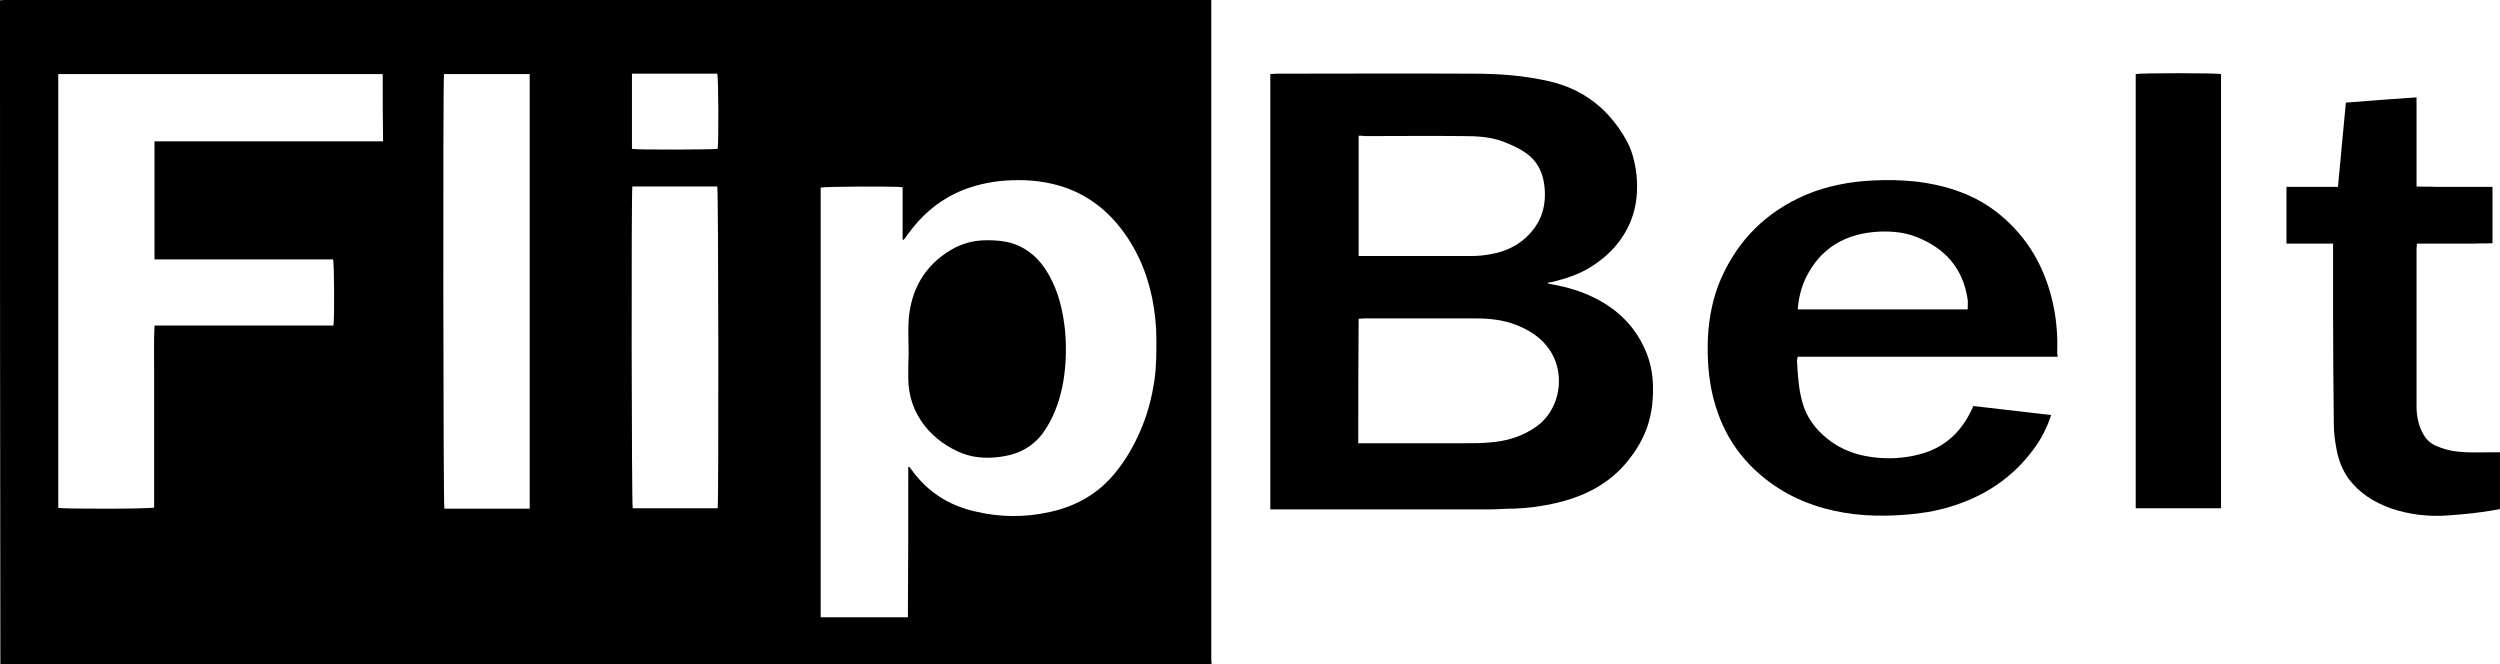
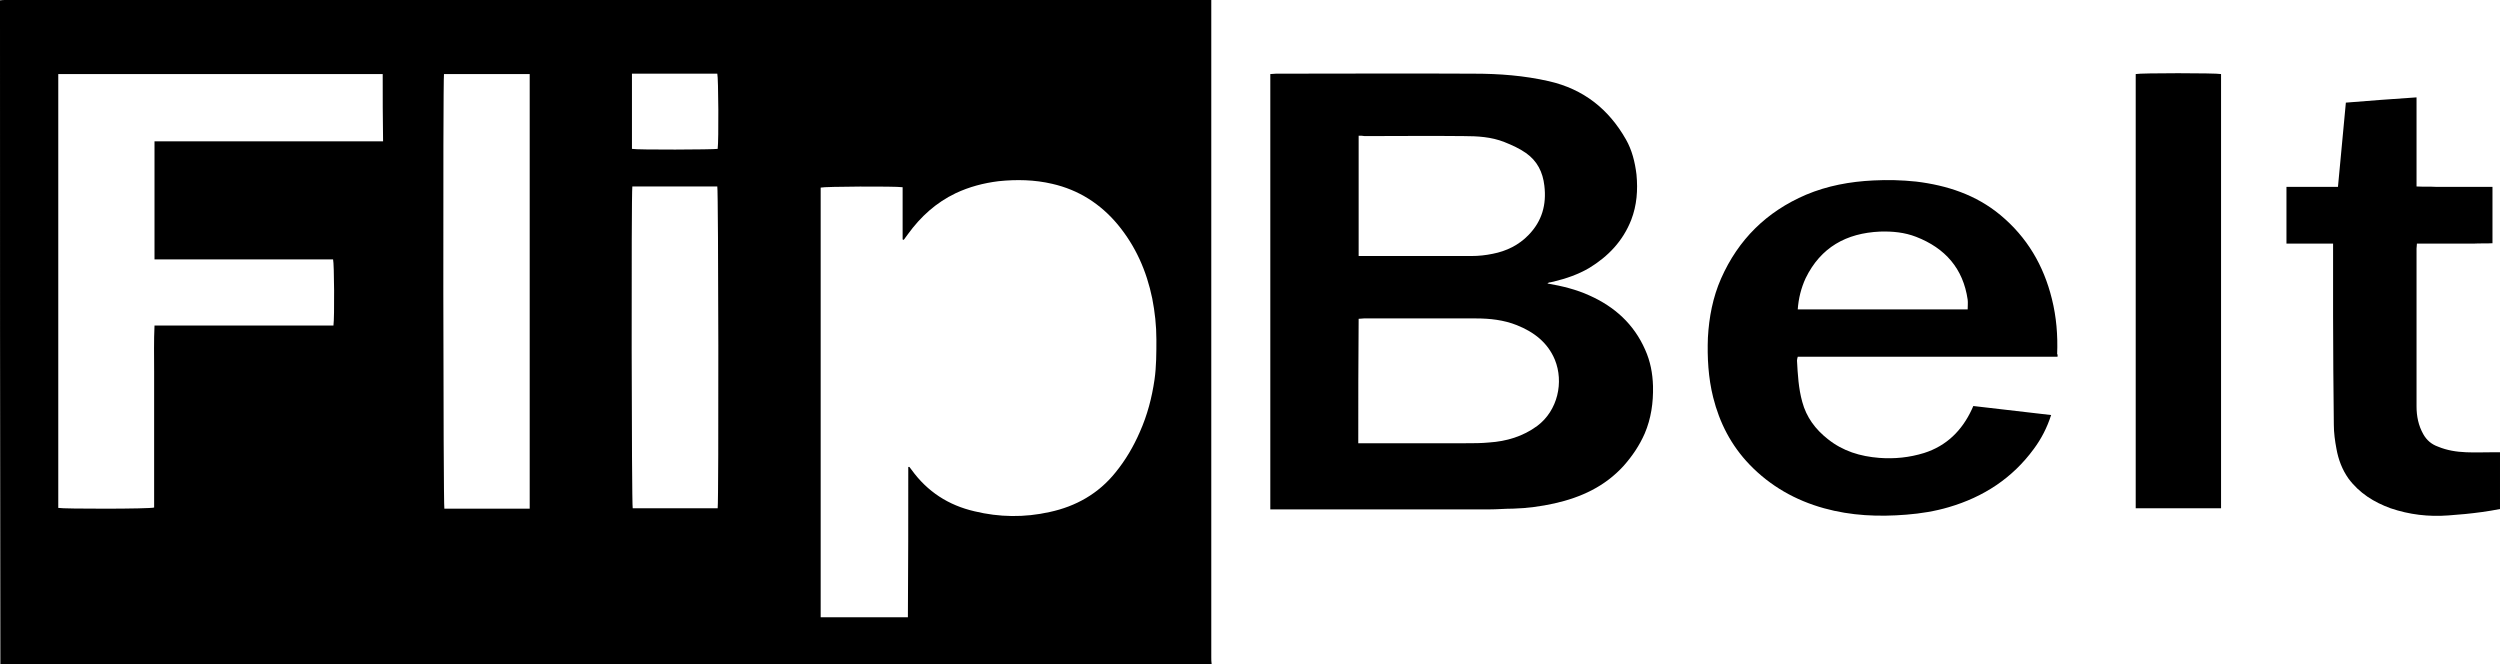
<svg xmlns="http://www.w3.org/2000/svg" version="1.1" id="Layer_1" x="0px" y="0px" viewBox="0 0 665 176.7" style="enable-background:new 0 0 665 176.7;" xml:space="preserve">
  <g id="nNOIJy.tif">
    <g>
      <path d="M0,0.1C0.5,0,1.1,0,1.6,0C107.8,0,214,0,320.3,0c0.6,0,1.2,0,1.9,0c0,0.7,0,1.2,0,1.7c0,14,0,28,0,42    c0,43.7,0,87.4,0,131.1c0,0.6,0,1.3,0.1,1.9c-107.4,0-214.8,0-322.2,0C0,117.8,0,58.9,0,0.1z M241.6,124.2c0.1,0,0.2,0,0.3,0    c0.2,0.3,0.4,0.5,0.6,0.8c4.2,5.8,9.8,9.4,16.7,11c6.6,1.6,13.3,1.7,20,0.2c7-1.5,13-4.9,17.5-10.5c2.7-3.3,4.8-6.9,6.5-10.8    c2-4.5,3.2-9.1,3.9-13.9c0.5-3.5,0.5-7.1,0.5-10.7c0-3.7-0.4-7.3-1.1-10.9c-1.5-7.3-4.4-13.9-9.2-19.7    c-4.6-5.5-10.4-9.2-17.4-10.8c-4.7-1.1-9.5-1.2-14.3-0.7c-4,0.5-7.8,1.5-11.4,3.2c-5.2,2.5-9.3,6.2-12.7,10.9    c-0.4,0.5-0.7,1-1.1,1.5c-0.1,0-0.2-0.1-0.3-0.1c0-4.6,0-9.3,0-13.9c-2.2-0.3-20.8-0.2-21.8,0.1c0,38.1,0,76.2,0,114.3    c7.8,0,15.4,0,23.2,0C241.6,150.8,241.6,137.5,241.6,124.2z M101.8,19.7c-28.8,0-57.5,0-86.3,0c0,38.5,0,77,0,115.4    c1.3,0.3,24.4,0.3,25.5-0.1c0-4,0-8,0-12.1c0-4,0-8.1,0-12.1s0-8.1,0-12.1c0-4-0.1-8,0.1-12.1c2.8,0,5.5,0,8.1,0    c2.6,0,5.2,0,7.8,0c2.7,0,5.3,0,8,0c2.7,0,5.3,0,8,0c2.6,0,5.2,0,7.8,0c2.6,0,5.3,0,7.9,0c0.3-2.3,0.2-16.5-0.1-17.6    c-15.8,0-31.6,0-47.5,0c0-10.5,0-20.8,0-31.4c20.3,0,40.5,0,60.8,0C101.8,31.6,101.8,25.7,101.8,19.7z M140.9,19.7    c-7.7,0-15.2,0-22.8,0c-0.3,2.1-0.2,114.6,0.1,115.6c7.5,0,15.1,0,22.7,0C140.9,96.7,140.9,58.2,140.9,19.7z M168.2,49.6    c-0.3,2.4-0.2,84.6,0.1,85.6c7.5,0,15.1,0,22.6,0c0.3-2.3,0.2-84.6-0.1-85.6C183.3,49.6,175.8,49.6,168.2,49.6z M168.1,19.6    c0,6.8,0,13.4,0,20c1.4,0.3,21.7,0.2,22.8,0c0.3-2.2,0.2-19-0.1-20C183.3,19.6,175.8,19.6,168.1,19.6z" />
      <path d="M411.6,75.4c4,0.7,7.7,1.6,11.2,3.2c6.7,3,11.8,7.6,14.8,14.4c1.4,3.1,2,6.3,2.1,9.7c0.1,4.4-0.5,8.6-2.2,12.6    c-1.4,3.2-3.3,6-5.6,8.6c-5,5.5-11.3,8.4-18.4,10c-3.6,0.8-7.3,1.3-11,1.4c-2.1,0-4.3,0.2-6.4,0.2c-18.8,0-37.6,0-56.4,0    c-0.6,0-1.2,0-1.8,0c0-38.7,0-77.2,0-115.8c0.6,0,1-0.1,1.5-0.1c17.6,0,35.1-0.1,52.7,0c6.7,0,13.3,0.5,19.9,2    c9.2,2.1,15.9,7.4,20.5,15.5c1.6,2.8,2.4,6,2.8,9.3c0.4,4.2,0.1,8.2-1.4,12.1c-2.2,5.6-6.1,9.7-11.2,12.8    c-2.9,1.7-6.1,2.8-9.4,3.6c-0.3,0.1-0.6,0.1-0.9,0.2C412,75.1,411.9,75.2,411.6,75.4z M361.3,117.9c0.7,0,1.2,0,1.8,0    c8.9,0,17.9,0,26.8,0c2.1,0,4.1,0,6.2-0.2c4.6-0.3,9-1.6,12.8-4.4c5.5-4.1,7.1-11.7,4.7-17.6c-1.9-4.6-5.6-7.4-10.1-9.2    c-3.5-1.4-7.2-1.8-10.9-1.8c-9.9,0-19.9,0-29.8,0c-0.4,0-0.9,0.1-1.4,0.1C361.3,95.8,361.3,106.8,361.3,117.9z M361.4,36.1    c0,10.7,0,21.3,0,32c0.6,0,1.2,0,1.7,0c9.4,0,18.9,0,28.3,0c1.9,0,3.8-0.2,5.7-0.6c3.6-0.7,6.9-2.3,9.5-5    c3.6-3.7,4.8-8.1,4.2-13.1c-0.4-3.6-1.9-6.6-4.9-8.7c-1.7-1.2-3.7-2.1-5.7-2.9c-3.5-1.4-7.2-1.6-10.9-1.6c-8.8-0.1-17.5,0-26.3,0    C362.5,36.1,362,36.1,361.4,36.1z" />
      <path d="M547.3,94.9c-23.1,0-46,0-69.1,0c-0.1,0.4-0.2,0.7-0.2,1c0.2,3.7,0.4,7.4,1.4,11c1.1,4.1,3.5,7.3,6.8,9.9    c4,3.2,8.6,4.6,13.7,5c4.1,0.3,8-0.1,11.9-1.3c6-1.9,10.1-6,12.7-11.6c0.1-0.2,0.2-0.5,0.4-0.9c6.8,0.8,13.7,1.6,20.7,2.4    c-1.1,3.4-2.6,6.3-4.6,9c-5.7,7.8-13.4,12.8-22.6,15.5c-3.7,1.1-7.5,1.7-11.3,2c-7.4,0.6-14.7,0.3-21.9-1.7    c-7.6-2.1-14.3-5.9-19.8-11.6c-4.9-5.1-8-11.1-9.7-17.9c-1.3-5.2-1.6-10.6-1.4-15.9c0.3-5.4,1.3-10.7,3.5-15.7    c4.6-10.4,12.1-17.8,22.6-22.3c5.7-2.4,11.7-3.5,17.9-3.8c3.8-0.2,7.6-0.1,11.4,0.3c8.2,1,15.9,3.5,22.4,8.9    c7.1,5.9,11.5,13.4,13.7,22.3c1.2,4.8,1.6,9.7,1.4,14.7C547.4,94.3,547.3,94.5,547.3,94.9z M523.4,82.3c0-0.9,0.1-1.8,0-2.6    c-1.2-8.3-6-13.7-13.7-16.7c-3.1-1.2-6.3-1.5-9.6-1.4c-9,0.4-15.8,4.2-19.8,12.4c-1.2,2.6-1.9,5.4-2.1,8.3    C493.3,82.3,508.3,82.3,523.4,82.3z" />
      <path d="M624,27.3c6.3-0.5,12.5-1,18.8-1.4c0,7.9,0,15.7,0,23.7c1.8,0.1,3.5,0,5.1,0.1c1.7,0,3.3,0,5,0c1.7,0,3.4,0,5.1,0    c1.6,0,3.3,0,5,0c0,5,0,9.9,0,15c-1.6,0.1-3.3,0-5,0.1c-1.7,0-3.3,0-5,0c-1.7,0-3.4,0-5.1,0c-1.6,0-3.3,0-5,0    c0,0.5-0.1,0.9-0.1,1.3c0,14,0,28,0,42c0,2.6,0.5,5.1,1.8,7.4c0.9,1.6,2.2,2.7,3.9,3.3c2.4,1,4.9,1.4,7.5,1.5c2.4,0.1,4.8,0,7.3,0    c0.5,0,1.1,0,1.7,0c0,5.1,0,10.1,0,15.1c-1.6,0.3-3.2,0.6-4.8,0.8c-2.9,0.4-5.9,0.7-8.9,0.9c-5.3,0.4-10.4-0.2-15.4-1.9    c-4.4-1.6-8.3-4-11.2-7.9c-1.7-2.4-2.7-5.1-3.2-7.9c-0.4-2.1-0.7-4.3-0.7-6.4c-0.1-9.7-0.2-19.4-0.2-29.1c0-5.8,0-11.6,0-17.5    c0-0.5,0-1,0-1.6c-4.2,0-8.3,0-12.4,0c0-5.1,0-10,0-15.1c4.6,0,9.1,0,13.7,0C622.6,42.2,623.3,34.8,624,27.3z" />
      <path d="M590.8,135.2c-7.6,0-15.1,0-22.7,0c0-38.6,0-77.1,0-115.5c1.2-0.3,21.3-0.3,22.7,0C590.8,58.1,590.8,96.6,590.8,135.2z" />
-       <path d="M241.7,93.8c0-2.9-0.2-5.8,0-8.7c0.6-8,4.2-14.4,11.2-18.6c3-1.8,6.2-2.6,9.7-2.6c2.4,0,4.7,0.2,6.9,0.9    c3.2,1.1,5.7,3,7.8,5.7c2.8,3.8,4.4,8.1,5.3,12.7c0.9,4.5,1.1,9,0.8,13.5c-0.3,4.3-1.1,8.6-2.8,12.7c-0.9,2.2-2,4.2-3.4,6.1    c-2.5,3.2-5.9,5.1-9.8,5.8c-3.8,0.7-7.7,0.7-11.4-0.7c-7.7-3-14.4-10.1-14.4-20C241.6,98.3,241.6,96.1,241.7,93.8    C241.6,93.8,241.6,93.8,241.7,93.8z" />
    </g>
  </g>
</svg>